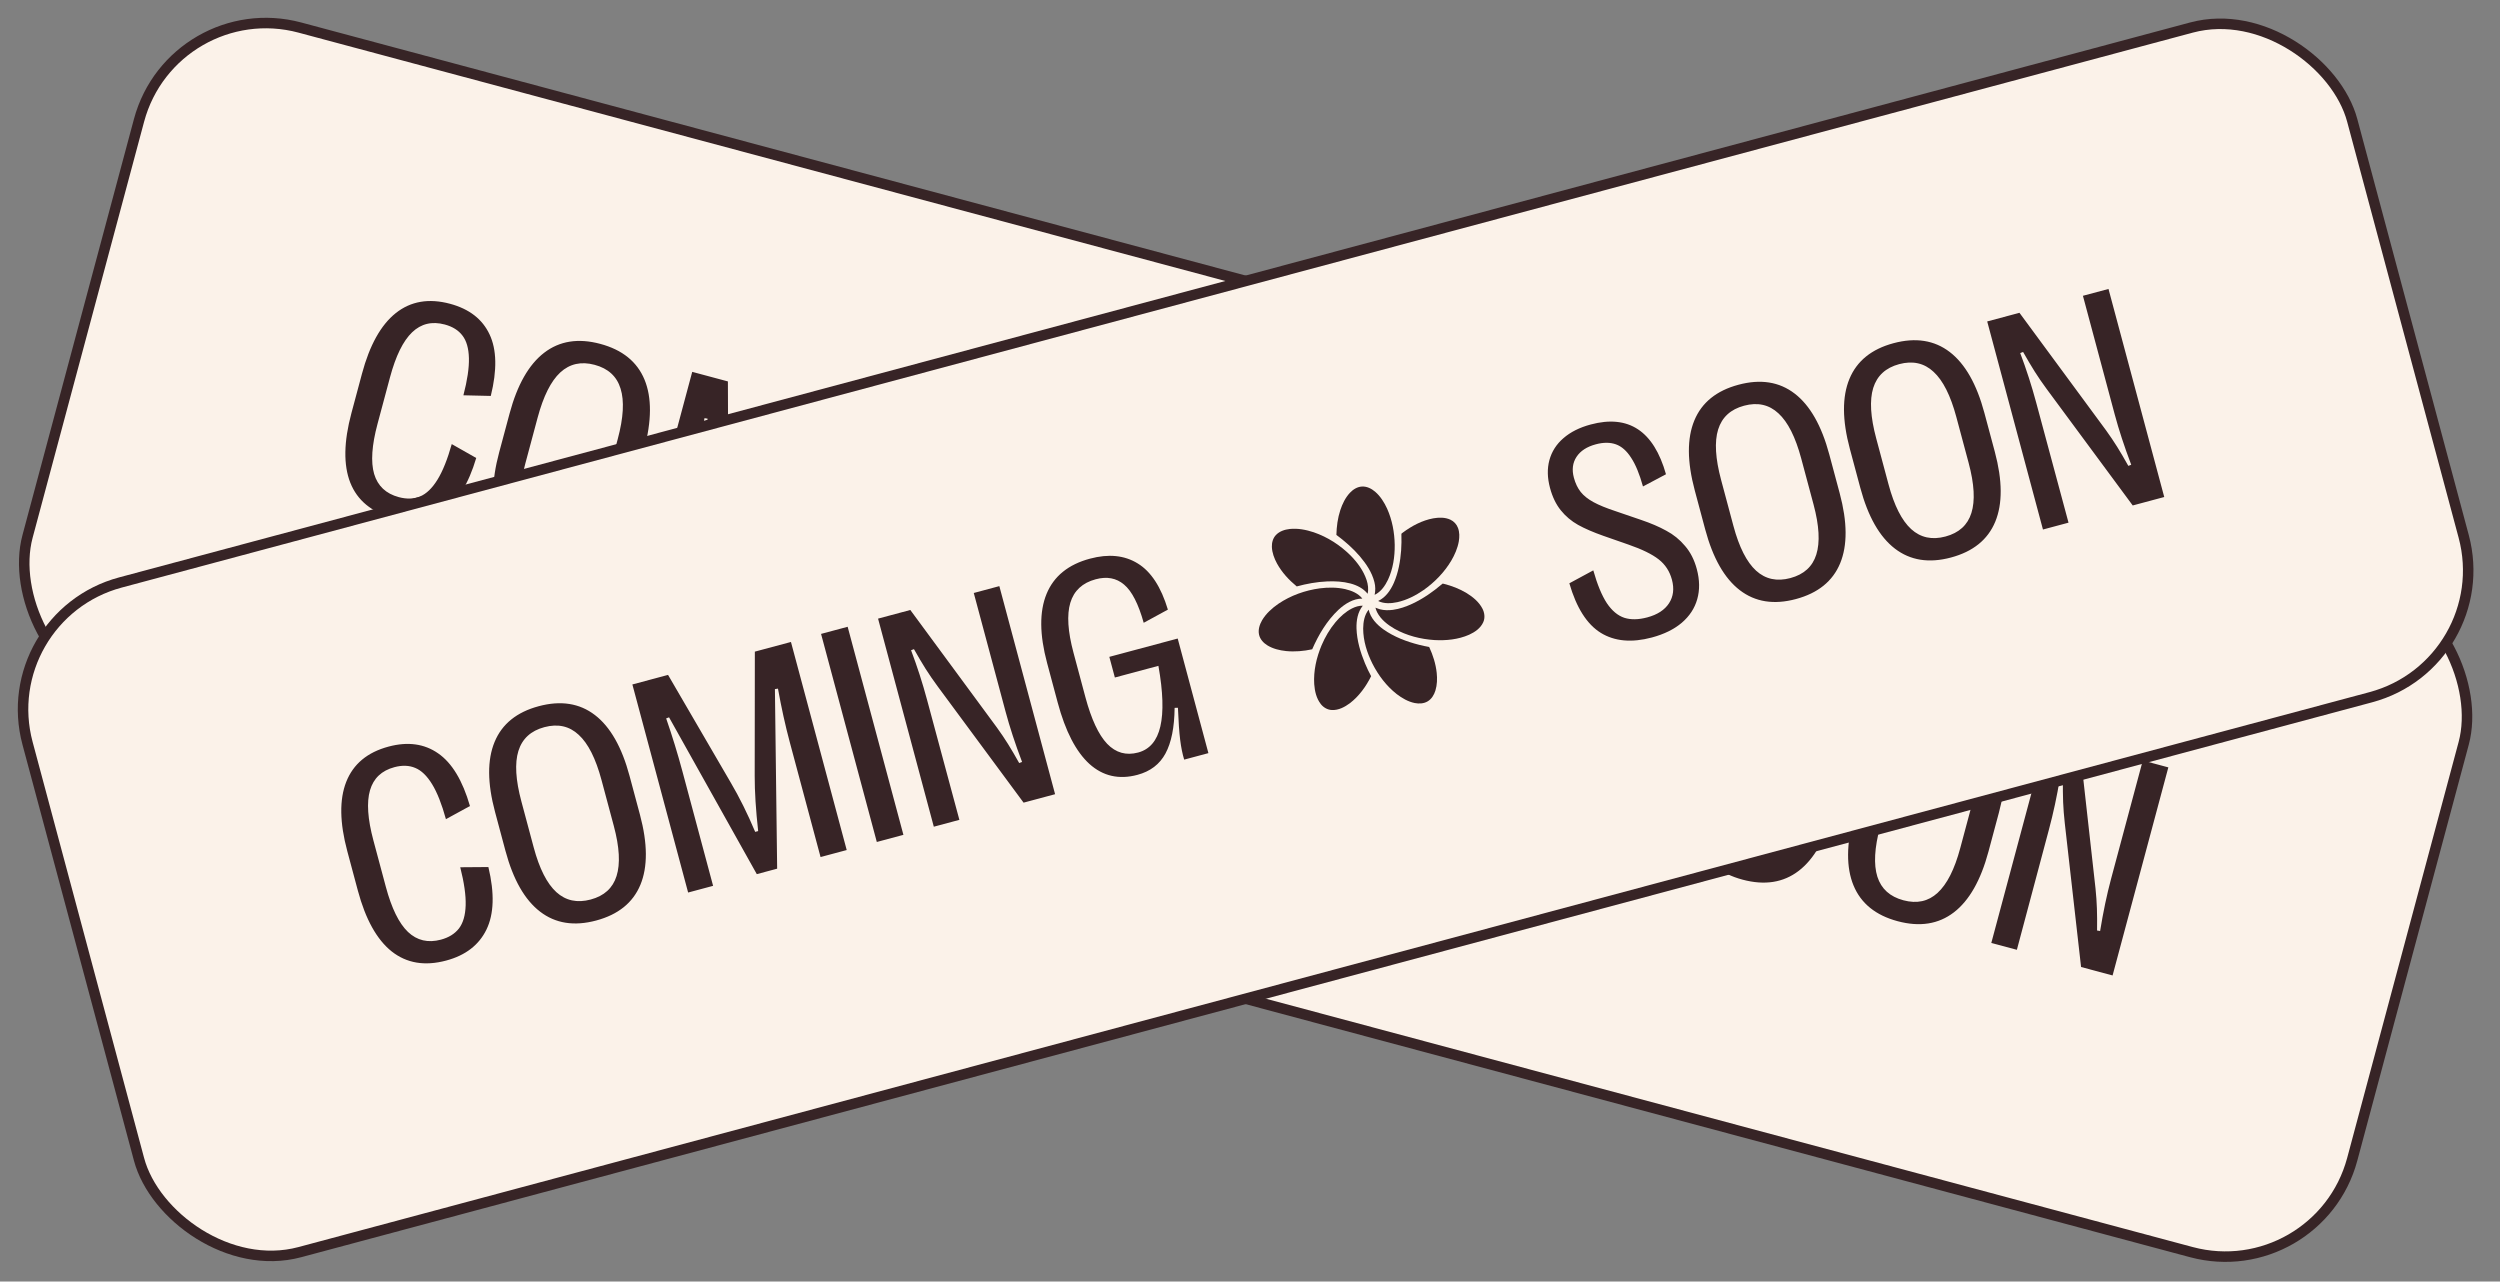
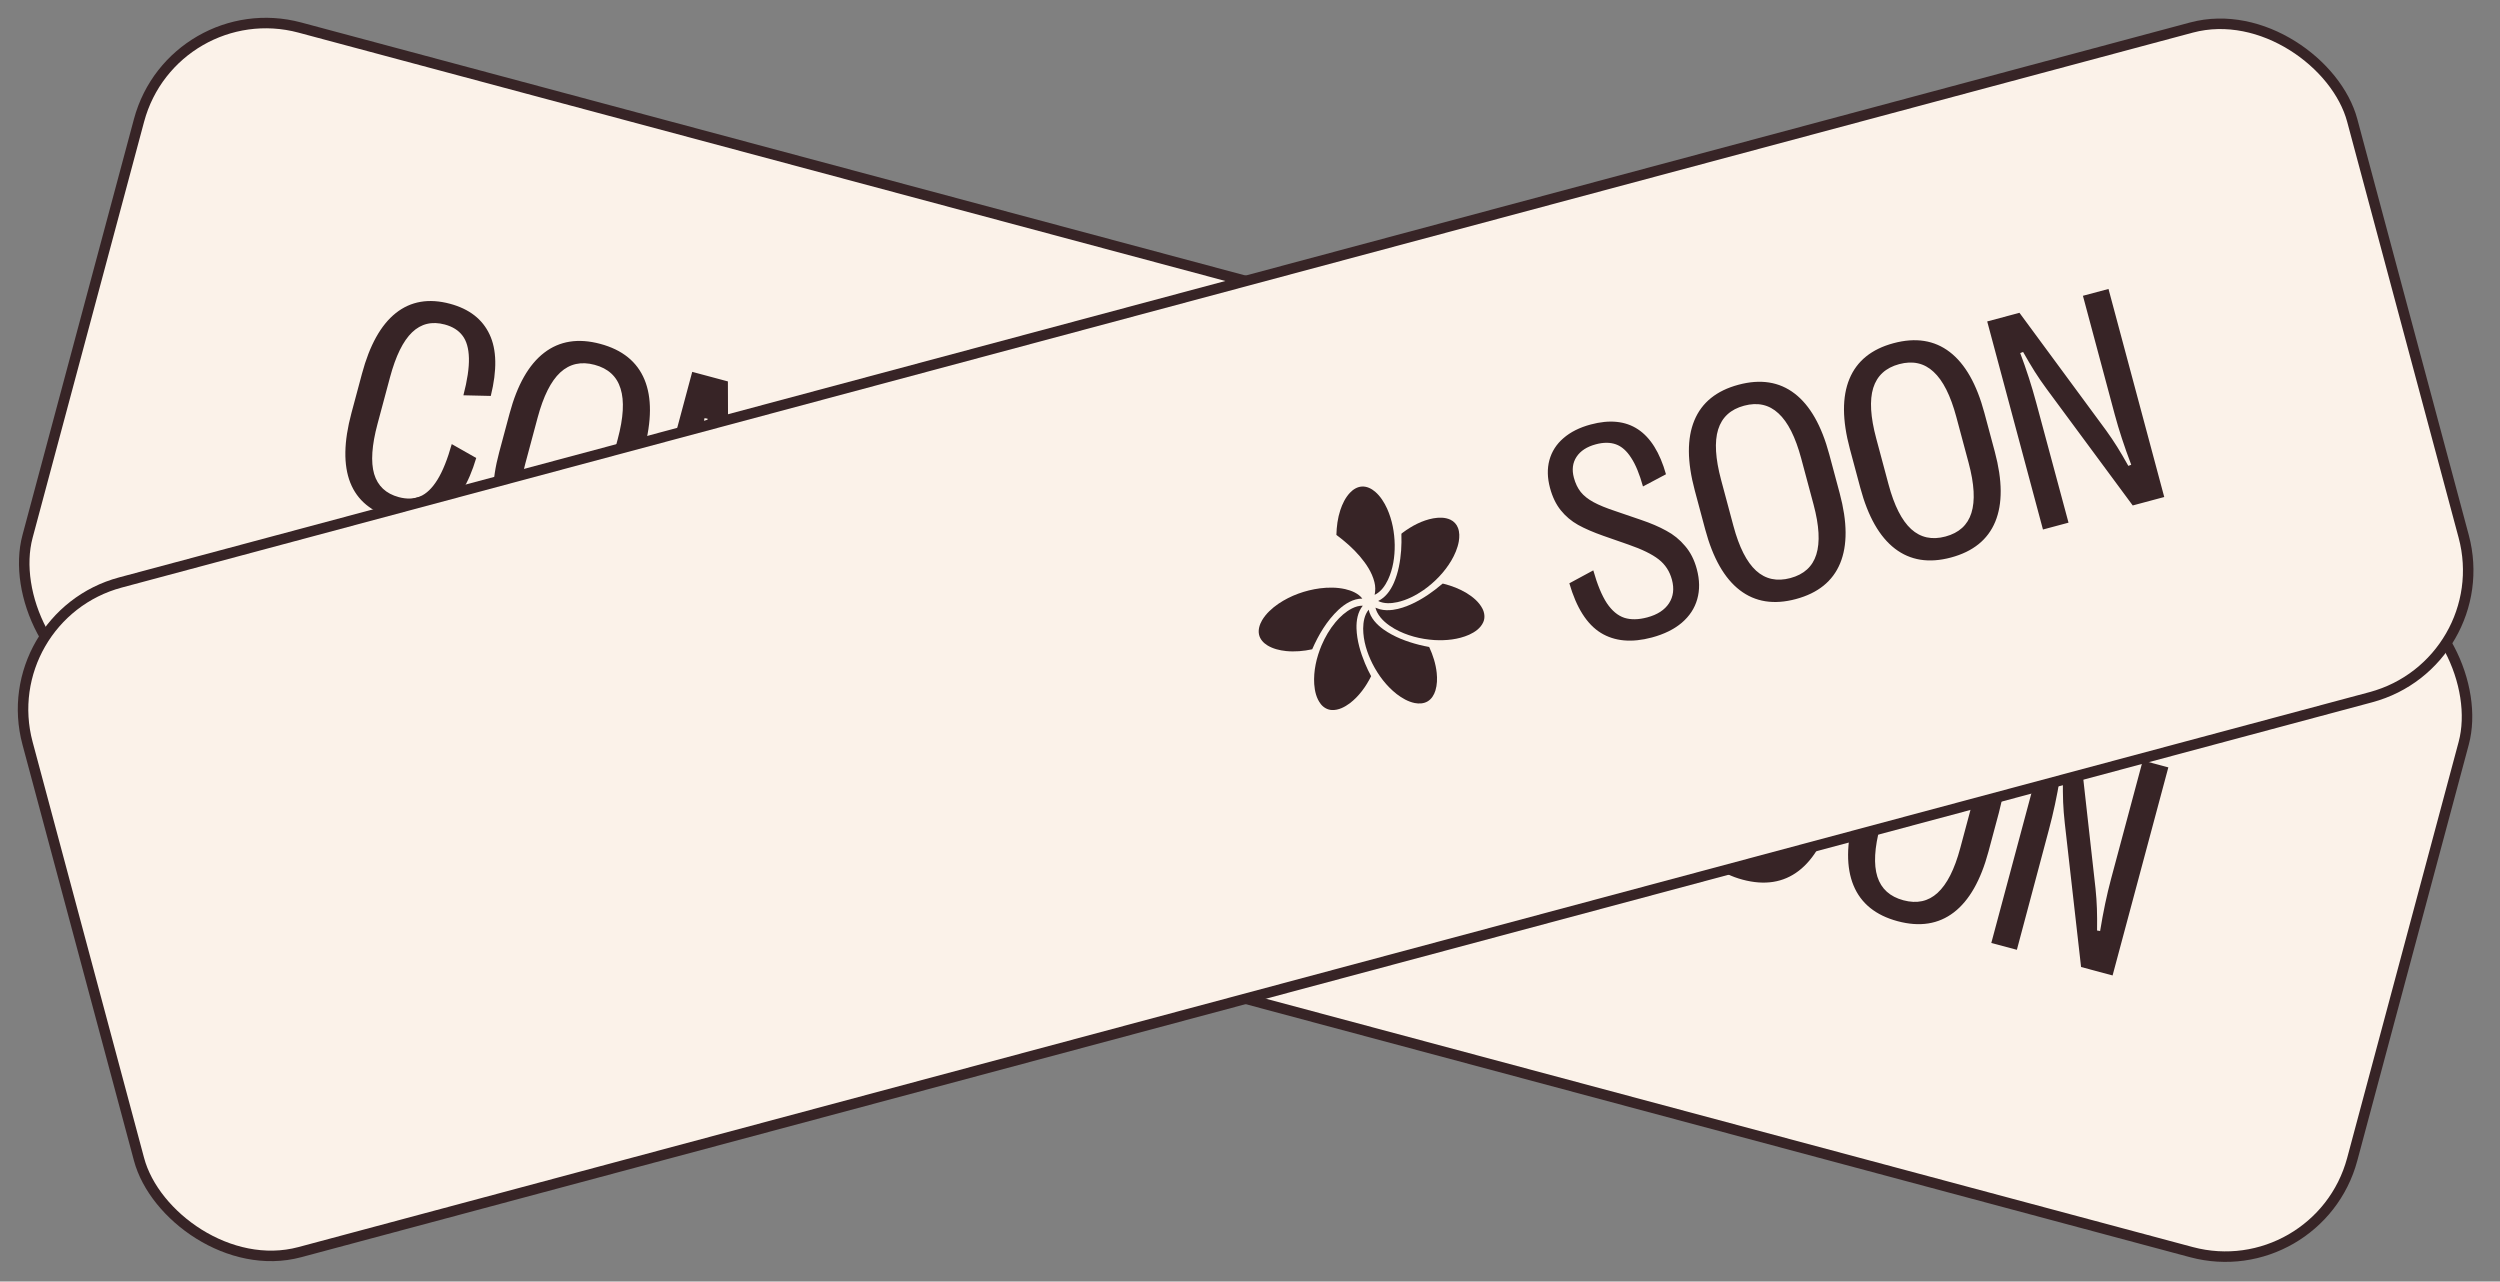
<svg xmlns="http://www.w3.org/2000/svg" width="238" height="122" viewBox="0 0 238 122" fill="none">
  <rect x="0" y="0" width="238" height="122" fill="#808080" stroke="none" />
  <rect x="16.47" y="-0.612" width="229.117" height="66" rx="12.5" transform="rotate(15 16.47 -0.612)" fill="#FBF2E9" />
  <rect x="16.47" y="-0.612" width="229.117" height="66" rx="12.5" transform="rotate(15 16.47 -0.612)" stroke="#372426" />
  <path d="M37.41 49.301C35.373 48.755 34.019 47.639 33.348 45.953C32.687 44.27 32.723 42.06 33.456 39.325L34.461 35.575C35.189 32.859 36.26 30.937 37.674 29.809C39.1 28.675 40.822 28.378 42.841 28.919C44.671 29.409 45.927 30.383 46.608 31.839C47.292 33.286 47.33 35.237 46.723 37.693L44.116 37.632C44.491 36.195 44.666 35.014 44.641 34.087C44.616 33.161 44.413 32.449 44.03 31.952C43.65 31.446 43.088 31.093 42.343 30.893C41.126 30.567 40.089 30.815 39.231 31.637C38.374 32.459 37.673 33.888 37.127 35.926L35.94 40.355C35.394 42.392 35.287 43.981 35.618 45.121C35.959 46.264 36.743 47 37.969 47.328C38.714 47.528 39.387 47.506 39.988 47.263C40.592 47.01 41.143 46.48 41.642 45.674C42.142 44.867 42.597 43.736 43.007 42.278L45.337 43.6C44.609 46.054 43.566 47.741 42.207 48.661C40.848 49.581 39.249 49.794 37.41 49.301ZM51.676 53.139C49.582 52.578 48.182 51.445 47.476 49.739C46.771 48.034 46.784 45.813 47.517 43.078L48.511 39.37C49.244 36.635 50.342 34.705 51.806 33.581C53.27 32.456 55.049 32.175 57.143 32.736C59.247 33.3 60.651 34.434 61.357 36.14C62.062 37.845 62.049 40.066 61.316 42.801L60.322 46.509C59.59 49.244 58.491 51.174 57.027 52.298C55.563 53.422 53.78 53.703 51.676 53.139ZM52.225 51.148C53.508 51.492 54.592 51.257 55.477 50.442C56.375 49.621 57.094 48.201 57.635 46.183L58.806 41.81C59.355 39.764 59.446 38.16 59.079 37C58.724 35.834 57.901 35.077 56.608 34.731C55.326 34.387 54.234 34.631 53.334 35.461C52.446 36.285 51.728 37.72 51.18 39.767L50.008 44.139C49.467 46.158 49.38 47.747 49.747 48.907C50.116 50.057 50.942 50.804 52.225 51.148ZM60.592 55.21L65.9 35.401L69.296 36.311L69.338 48.151C69.353 49.793 69.243 51.543 69.008 53.401L69.291 53.477C70.099 51.63 70.879 50.06 71.63 48.765L77.559 38.525L80.997 39.446L75.689 59.255L73.199 58.588L76.126 47.665C76.556 46.061 77.082 44.398 77.706 42.674L77.431 42.57L69.068 57.481L67.129 56.961L67.36 39.856L67.07 39.809C66.732 41.558 66.341 43.263 65.896 44.923L62.969 55.847L60.592 55.21ZM81.088 60.702L78.555 60.023L83.863 40.214L86.395 40.893L81.088 60.702ZM83.981 61.477L89.289 41.668L92.36 42.491L93.904 56.31C93.971 56.965 94.015 57.594 94.036 58.196C94.056 58.798 94.061 59.497 94.05 60.293L94.341 60.34C94.637 58.519 94.982 56.872 95.376 55.401L98.401 44.109L100.835 44.762L95.527 64.571L92.528 63.767L90.978 50.082C90.897 49.363 90.845 48.692 90.82 48.068C90.797 47.435 90.789 46.71 90.796 45.893L90.505 45.846C90.234 47.502 89.886 49.117 89.464 50.693L86.415 62.129L83.981 61.477ZM103.238 66.895C101.484 66.424 100.337 65.364 99.799 63.713C99.272 62.056 99.374 59.864 100.105 57.138L101.113 53.374C101.839 50.667 102.922 48.758 104.362 47.648C105.802 46.537 107.554 46.259 109.62 46.812C111.384 47.285 112.618 48.172 113.321 49.472C114.033 50.775 114.13 52.525 113.612 54.721L110.991 54.656C111.458 52.84 111.524 51.478 111.191 50.57C110.868 49.664 110.173 49.068 109.107 48.783C107.843 48.444 106.772 48.688 105.894 49.514C105.027 50.333 104.322 51.757 103.779 53.785L102.645 58.016C102.084 60.11 101.942 61.735 102.218 62.891C102.504 64.049 103.218 64.781 104.36 65.087C105.454 65.38 106.476 65.017 107.427 63.998C108.389 62.972 109.299 61.275 110.156 58.906L106.01 57.795L106.537 55.828L113.046 57.572L110.123 68.481L107.816 67.864C107.944 67.311 108.146 66.708 108.422 66.054C108.701 65.391 109.15 64.47 109.769 63.291L109.491 63.141C108.548 64.738 107.573 65.847 106.568 66.467C105.574 67.081 104.465 67.223 103.238 66.895Z" fill="#372426" />
  <path d="M131.819 74.125C131.504 74.42 131.094 74.647 130.652 74.648C130.226 74.652 129.829 74.444 129.516 74.171C129.032 73.741 128.706 73.167 128.46 72.577C127.996 71.425 127.841 70.167 127.904 68.933C127.972 67.768 128.229 66.591 128.816 65.572C129.135 65.034 129.563 64.512 130.165 64.282C129.916 65.056 130.12 65.888 130.443 66.609C130.963 67.742 131.77 68.72 132.659 69.588C132.89 69.812 133.131 70.029 133.378 70.237C133.302 71.091 133.115 71.942 132.767 72.729C132.537 73.243 132.235 73.737 131.819 74.125Z" fill="#372426" />
  <path d="M139.018 70.767C138.516 71.135 137.857 71.189 137.255 71.13C136.132 71.007 135.077 70.53 134.141 69.918C133.039 69.182 132.064 68.233 131.388 67.091C131.007 66.427 130.701 65.68 130.739 64.903C130.743 64.745 130.781 64.591 130.818 64.439C130.921 64.553 131.005 64.682 131.116 64.789C131.409 65.079 131.772 65.291 132.152 65.448C132.748 65.693 133.389 65.811 134.028 65.87C135.17 65.968 136.323 65.872 137.447 65.661C137.506 65.637 137.549 65.69 137.587 65.725C138.146 66.268 138.644 66.88 139.021 67.562C139.359 68.182 139.62 68.873 139.594 69.588C139.579 70.037 139.392 70.498 139.018 70.767Z" fill="#372426" />
  <path d="M127.2 69.883C126.287 70.489 125.256 70.957 124.159 71.1C123.552 71.17 122.89 71.146 122.361 70.808C122.006 70.588 121.784 70.199 121.725 69.794C121.628 69.115 121.837 68.436 122.13 67.83C122.695 66.694 123.582 65.741 124.588 64.976C125.279 64.457 126.038 64.023 126.853 63.728C127.487 63.501 128.161 63.352 128.838 63.386C129.197 63.408 129.561 63.484 129.87 63.674C129.141 63.952 128.627 64.587 128.266 65.252C127.723 66.271 127.451 67.41 127.304 68.547C127.248 68.99 127.21 69.436 127.2 69.883Z" fill="#372426" />
  <path d="M135.636 65.277C134.715 65.355 133.771 65.307 132.885 65.028C132.301 64.838 131.707 64.541 131.358 64.018C132.15 64.083 132.902 63.722 133.524 63.266C134.377 62.634 135.068 61.812 135.662 60.941C135.951 60.515 136.21 60.071 136.454 59.618C136.48 59.554 136.559 59.569 136.613 59.556C137.691 59.428 138.813 59.463 139.845 59.829C140.358 60.02 140.87 60.3 141.188 60.758C141.397 61.056 141.483 61.436 141.419 61.794C141.348 62.225 141.121 62.613 140.844 62.946C140.417 63.452 139.876 63.851 139.301 64.177C138.179 64.803 136.914 65.16 135.636 65.277Z" fill="#372426" />
-   <path d="M127.671 62.854C126.189 63.203 124.839 63.966 123.623 64.86C122.827 64.607 122.06 64.249 121.382 63.761C120.881 63.395 120.417 62.956 120.118 62.408C119.907 62.021 119.8 61.552 119.938 61.123C120.084 60.665 120.459 60.321 120.867 60.085C121.518 59.717 122.267 59.559 123.008 59.5C124.421 59.4 125.851 59.664 127.158 60.201C127.901 60.513 128.612 60.922 129.205 61.469C129.662 61.9 130.081 62.431 130.171 63.068C129.419 62.628 128.495 62.67 127.671 62.854Z" fill="#372426" />
  <path d="M133.181 62.734C132.65 63.096 132.023 63.397 131.363 63.345C131.636 63.041 131.839 62.679 131.949 62.286C132.213 61.37 132.145 60.397 131.978 59.47C131.795 58.474 131.462 57.511 131.061 56.582C131.48 55.9 131.97 55.255 132.57 54.72C133.04 54.304 133.574 53.939 134.181 53.755C134.6 53.627 135.077 53.608 135.475 53.813C135.891 54.025 136.162 54.439 136.313 54.867C136.533 55.496 136.554 56.175 136.493 56.832C136.372 58.009 135.97 59.148 135.396 60.18C134.839 61.165 134.116 62.08 133.181 62.734Z" fill="#372426" />
  <path d="M131.404 61.74C131.313 62.17 131.139 62.596 130.834 62.921C130.741 62.277 130.367 61.714 129.914 61.261C129.382 60.733 128.746 60.319 128.082 59.974C127.213 59.523 126.286 59.191 125.34 58.941C125 58.039 124.783 57.08 124.803 56.112C124.821 55.559 124.91 54.994 125.173 54.5C125.364 54.139 125.679 53.825 126.081 53.71C126.553 53.573 127.059 53.68 127.5 53.873C128.211 54.19 128.808 54.712 129.32 55.287C130.241 56.345 130.896 57.624 131.256 58.974C131.488 59.872 131.589 60.824 131.404 61.74Z" fill="#372426" />
  <path d="M152.191 80.056C150.267 79.541 148.936 78.603 148.198 77.243C147.463 75.873 147.386 74.012 147.965 71.66L150.554 71.732C150.209 73.095 150.061 74.213 150.111 75.086C150.172 75.951 150.42 76.63 150.855 77.12C151.292 77.601 151.93 77.954 152.77 78.179C153.732 78.437 154.552 78.394 155.231 78.05C155.909 77.706 156.364 77.105 156.594 76.247C156.808 75.445 156.767 74.675 156.469 73.939C156.171 73.201 155.578 72.32 154.691 71.293L153.025 69.361C152.363 68.587 151.843 67.886 151.465 67.259C151.089 66.623 150.846 65.946 150.735 65.229C150.624 64.512 150.682 63.728 150.909 62.88C151.167 61.917 151.592 61.142 152.185 60.552C152.79 59.956 153.523 59.576 154.386 59.413C155.261 59.243 156.226 59.3 157.283 59.583C160.895 60.551 162.175 63.113 161.122 67.269L158.644 67.181C158.95 66 159.08 65.023 159.034 64.253C159 63.475 158.794 62.864 158.418 62.42C158.042 61.975 157.491 61.655 156.764 61.461C155.915 61.233 155.187 61.271 154.581 61.573C153.974 61.876 153.568 62.409 153.363 63.173C153.219 63.711 153.181 64.211 153.249 64.674C153.32 65.128 153.509 65.608 153.818 66.116C154.127 66.623 154.597 67.229 155.227 67.934L156.886 69.834C157.537 70.575 158.062 71.277 158.46 71.939C158.871 72.596 159.145 73.311 159.281 74.085C159.429 74.853 159.385 75.675 159.15 76.553C158.872 77.59 158.406 78.426 157.751 79.059C157.108 79.685 156.308 80.088 155.35 80.266C154.404 80.437 153.351 80.367 152.191 80.056ZM165.891 83.742C163.797 83.181 162.397 82.048 161.691 80.342C160.986 78.637 160.999 76.416 161.732 73.681L162.726 69.974C163.459 67.238 164.557 65.308 166.021 64.184C167.485 63.06 169.264 62.778 171.358 63.339C173.462 63.903 174.866 65.037 175.572 66.743C176.278 68.449 176.264 70.669 175.531 73.405L174.538 77.112C173.805 79.847 172.706 81.777 171.242 82.901C169.778 84.026 167.995 84.306 165.891 83.742ZM166.44 81.751C167.723 82.095 168.807 81.86 169.692 81.046C170.59 80.224 171.309 78.805 171.85 76.786L173.021 72.414C173.57 70.367 173.661 68.763 173.294 67.604C172.939 66.437 172.116 65.68 170.824 65.334C169.541 64.99 168.449 65.234 167.549 66.064C166.661 66.888 165.943 68.323 165.395 70.37L164.223 74.742C163.682 76.761 163.595 78.35 163.962 79.51C164.331 80.66 165.157 81.407 166.44 81.751ZM180.656 87.699C178.562 87.138 177.162 86.004 176.457 84.299C175.751 82.593 175.765 80.373 176.498 77.637L177.491 73.93C178.224 71.194 179.322 69.264 180.786 68.14C182.25 67.016 184.029 66.734 186.123 67.295C188.227 67.859 189.631 68.994 190.337 70.699C191.043 72.405 191.029 74.625 190.296 77.361L189.303 81.068C188.57 83.804 187.471 85.734 186.007 86.858C184.543 87.982 182.76 88.262 180.656 87.699ZM181.205 85.707C182.488 86.051 183.572 85.816 184.457 85.002C185.355 84.181 186.074 82.761 186.615 80.742L187.786 76.37C188.335 74.323 188.426 72.72 188.059 71.56C187.704 70.393 186.881 69.637 185.589 69.29C184.306 68.947 183.214 69.19 182.314 70.021C181.426 70.844 180.708 72.28 180.16 74.326L178.988 78.699C178.447 80.717 178.36 82.306 178.727 83.466C179.096 84.617 179.922 85.364 181.205 85.707ZM189.572 89.769L194.88 69.96L197.951 70.783L199.495 84.603C199.562 85.258 199.606 85.886 199.626 86.488C199.647 87.09 199.652 87.789 199.641 88.585L199.931 88.632C200.227 86.811 200.573 85.165 200.967 83.693L203.992 72.402L206.426 73.054L201.118 92.863L198.118 92.059L196.568 78.374C196.488 77.655 196.436 76.984 196.41 76.361C196.388 75.728 196.38 75.003 196.387 74.186L196.096 74.138C195.824 75.794 195.477 77.41 195.055 78.985L192.006 90.421L189.572 89.769Z" fill="#372426" />
  <rect x="-0.612" y="58.688" width="229.117" height="66" rx="12.5" transform="rotate(-15 -0.612 58.688)" fill="#FBF2E9" />
  <rect x="-0.612" y="58.688" width="229.117" height="66" rx="12.5" transform="rotate(-15 -0.612 58.688)" stroke="#372426" />
-   <path d="M42.479 91.444C40.442 91.99 38.711 91.7 37.287 90.575C35.873 89.448 34.8 87.516 34.067 84.781L33.062 81.031C32.334 78.314 32.3 76.114 32.962 74.431C33.63 72.735 34.973 71.617 36.991 71.076C38.821 70.586 40.395 70.801 41.714 71.722C43.03 72.633 44.038 74.304 44.74 76.734L42.452 77.984C42.058 76.553 41.619 75.442 41.134 74.652C40.65 73.862 40.117 73.347 39.538 73.109C38.956 72.86 38.292 72.836 37.547 73.035C36.33 73.361 35.556 74.095 35.224 75.235C34.893 76.375 35 77.964 35.546 80.001L36.733 84.43C37.279 86.468 37.98 87.897 38.837 88.719C39.704 89.538 40.75 89.784 41.977 89.455C42.722 89.255 43.294 88.9 43.693 88.389C44.089 87.868 44.302 87.134 44.331 86.186C44.36 85.238 44.188 84.03 43.815 82.563L46.494 82.543C47.09 85.032 47.03 87.014 46.313 88.49C45.597 89.966 44.319 90.951 42.479 91.444ZM56.753 87.634C54.659 88.195 52.88 87.914 51.416 86.789C49.952 85.665 48.853 83.735 48.12 81L47.127 77.293C46.394 74.557 46.38 72.337 47.086 70.631C47.792 68.925 49.192 67.792 51.286 67.231C53.389 66.667 55.173 66.948 56.637 68.072C58.101 69.196 59.199 71.126 59.932 73.862L60.926 77.569C61.658 80.304 61.672 82.525 60.967 84.23C60.261 85.936 58.856 87.07 56.753 87.634ZM56.232 85.635C57.515 85.292 58.337 84.546 58.696 83.398C59.063 82.238 58.976 80.649 58.435 78.63L57.263 74.258C56.715 72.211 55.992 70.777 55.094 69.956C54.204 69.123 53.113 68.88 51.82 69.226C50.537 69.57 49.714 70.326 49.35 71.495C48.993 72.653 49.088 74.255 49.637 76.302L50.808 80.674C51.349 82.692 52.068 84.112 52.966 84.933C53.861 85.745 54.95 85.979 56.232 85.635ZM65.51 84.969L60.202 65.16L63.598 64.25L69.555 74.483C70.388 75.897 71.168 77.468 71.894 79.194L72.177 79.119C71.954 77.116 71.844 75.366 71.847 73.869L71.861 62.036L75.299 61.115L80.607 80.924L78.117 81.591L75.19 70.668C74.76 69.064 74.385 67.36 74.063 65.556L73.772 65.603L73.985 82.698L72.047 83.218L63.694 68.289L63.419 68.393C64.001 70.077 64.515 71.749 64.96 73.409L67.887 84.332L65.51 84.969ZM86.005 79.478L83.472 80.156L78.165 60.347L80.697 59.669L86.005 79.478ZM88.899 78.702L83.591 58.893L86.662 58.07L94.909 69.267C95.294 69.8 95.647 70.323 95.966 70.834C96.284 71.345 96.638 71.948 97.026 72.642L97.302 72.538C96.647 70.813 96.123 69.214 95.729 67.743L92.703 56.452L95.137 55.799L100.445 75.608L97.445 76.412L89.26 65.336C88.831 64.753 88.45 64.198 88.117 63.671C87.781 63.134 87.412 62.51 87.009 61.799L86.733 61.903C87.326 63.473 87.833 65.046 88.255 66.621L91.333 78.05L88.899 78.702ZM108.285 73.766C106.53 74.236 105.007 73.891 103.716 72.73C102.431 71.558 101.423 69.609 100.693 66.883L99.684 63.119C98.959 60.412 98.942 58.217 99.634 56.536C100.326 54.854 101.705 53.736 103.77 53.183C105.534 52.71 107.046 52.861 108.305 53.636C109.573 54.408 110.533 55.875 111.182 58.036L108.88 59.29C108.376 57.484 107.752 56.271 107.01 55.651C106.277 55.029 105.377 54.86 104.312 55.146C103.048 55.484 102.242 56.231 101.894 57.386C101.553 58.529 101.654 60.114 102.198 62.142L103.331 66.373C103.893 68.467 104.582 69.945 105.399 70.808C106.226 71.668 107.211 71.945 108.352 71.64C109.446 71.346 110.15 70.521 110.464 69.163C110.784 67.793 110.723 65.868 110.281 63.388L106.135 64.499L105.608 62.532L112.117 60.788L115.04 71.698L112.734 72.316C112.568 71.774 112.442 71.15 112.354 70.446C112.264 69.732 112.192 68.71 112.139 67.379L111.823 67.388C111.805 69.243 111.515 70.691 110.954 71.731C110.401 72.759 109.511 73.437 108.285 73.766Z" fill="#372426" />
  <path d="M136.652 65.738C136.526 66.151 136.285 66.553 135.903 66.775C135.536 66.991 135.088 67.009 134.681 66.929C134.046 66.799 133.477 66.465 132.969 66.078C131.991 65.312 131.228 64.299 130.665 63.199C130.142 62.157 129.776 61.009 129.774 59.832C129.782 59.207 129.892 58.541 130.298 58.041C130.47 58.836 131.062 59.454 131.702 59.917C132.719 60.638 133.907 61.082 135.11 61.389C135.424 61.468 135.74 61.535 136.058 61.592C136.419 62.37 136.683 63.199 136.775 64.055C136.833 64.616 136.818 65.194 136.652 65.738Z" fill="#372426" />
  <path d="M141.207 59.23C140.957 59.8 140.413 60.176 139.862 60.426C138.828 60.881 137.676 60.995 136.56 60.934C135.237 60.847 133.918 60.513 132.761 59.862C132.1 59.477 131.461 58.984 131.105 58.291C131.03 58.153 130.986 58.001 130.942 57.85C131.088 57.897 131.226 57.967 131.375 58.005C131.774 58.109 132.194 58.111 132.602 58.057C133.24 57.971 133.854 57.753 134.438 57.484C135.476 56.998 136.425 56.338 137.294 55.594C137.333 55.543 137.397 55.568 137.447 55.579C138.203 55.77 138.94 56.051 139.608 56.453C140.21 56.821 140.782 57.289 141.117 57.921C141.328 58.317 141.397 58.811 141.207 59.23Z" fill="#372426" />
  <path d="M130.531 64.374C130.043 65.355 129.384 66.276 128.506 66.948C128.016 67.312 127.43 67.622 126.802 67.594C126.386 67.581 125.999 67.356 125.745 67.034C125.321 66.495 125.163 65.802 125.114 65.131C125.035 63.865 125.326 62.596 125.816 61.43C126.155 60.635 126.595 59.88 127.153 59.217C127.588 58.703 128.098 58.237 128.701 57.928C129.022 57.767 129.377 57.652 129.739 57.661C129.247 58.267 129.119 59.074 129.139 59.83C129.178 60.984 129.512 62.106 129.953 63.165C130.126 63.577 130.316 63.982 130.531 64.374Z" fill="#372426" />
  <path d="M135.534 56.167C134.775 56.694 133.933 57.125 133.027 57.326C132.425 57.454 131.763 57.494 131.199 57.215C131.918 56.875 132.388 56.187 132.699 55.481C133.121 54.507 133.309 53.45 133.388 52.398C133.425 51.885 133.428 51.371 133.413 50.857C133.403 50.789 133.478 50.762 133.519 50.724C134.389 50.074 135.378 49.542 136.454 49.344C136.994 49.252 137.577 49.239 138.082 49.477C138.412 49.63 138.676 49.917 138.8 50.258C138.954 50.667 138.951 51.118 138.878 51.544C138.762 52.196 138.492 52.812 138.157 53.381C137.499 54.484 136.582 55.426 135.534 56.167Z" fill="#372426" />
  <path d="M127.424 58.05C126.315 59.094 125.527 60.429 124.921 61.812C124.105 61.99 123.262 62.064 122.43 61.98C121.814 61.914 121.192 61.766 120.659 61.441C120.283 61.211 119.956 60.858 119.861 60.418C119.758 59.949 119.912 59.463 120.147 59.055C120.526 58.41 121.096 57.899 121.708 57.477C122.882 56.684 124.253 56.198 125.653 56.01C126.452 55.909 127.272 55.907 128.06 56.084C128.671 56.228 129.3 56.479 129.696 56.986C128.824 56.981 128.045 57.48 127.424 58.05Z" fill="#372426" />
-   <path d="M132.136 55.192C131.857 55.771 131.464 56.344 130.866 56.63C130.951 56.23 130.946 55.814 130.845 55.419C130.616 54.494 130.07 53.685 129.462 52.966C128.805 52.195 128.035 51.528 127.224 50.923C127.246 50.124 127.347 49.32 127.6 48.557C127.799 47.961 128.079 47.378 128.512 46.915C128.812 46.595 129.215 46.34 129.662 46.318C130.129 46.294 130.57 46.517 130.915 46.813C131.419 47.247 131.777 47.825 132.053 48.424C132.537 49.504 132.758 50.691 132.777 51.872C132.788 53.004 132.619 54.158 132.136 55.192Z" fill="#372426" />
-   <path d="M130.1 55.219C130.236 55.638 130.299 56.093 130.197 56.527C129.794 56.017 129.189 55.716 128.57 55.55C127.845 55.359 127.087 55.318 126.34 55.351C125.362 55.395 124.393 55.571 123.449 55.828C122.704 55.216 122.036 54.494 121.57 53.646C121.308 53.159 121.103 52.624 121.083 52.065C121.068 51.657 121.185 51.228 121.475 50.927C121.815 50.572 122.307 50.412 122.785 50.359C123.559 50.278 124.338 50.431 125.069 50.673C126.395 51.129 127.602 51.909 128.589 52.898C129.239 53.56 129.802 54.334 130.1 55.219Z" fill="#372426" />
+   <path d="M132.136 55.192C131.857 55.771 131.464 56.344 130.866 56.63C130.951 56.23 130.946 55.814 130.845 55.419C130.616 54.494 130.07 53.685 129.462 52.966C128.805 52.195 128.035 51.528 127.224 50.923C127.246 50.124 127.347 49.32 127.6 48.557C127.799 47.961 128.079 47.378 128.512 46.915C128.812 46.595 129.215 46.34 129.662 46.318C130.129 46.294 130.57 46.517 130.915 46.813C131.419 47.247 131.777 47.825 132.053 48.424C132.537 49.504 132.758 50.691 132.777 51.872C132.788 53.004 132.619 54.158 132.136 55.192" fill="#372426" />
  <path d="M157.26 60.689C155.336 61.204 153.714 61.057 152.395 60.248C151.074 59.429 150.076 57.857 149.402 55.53L151.681 54.298C152.063 55.651 152.494 56.693 152.973 57.424C153.459 58.143 154.013 58.607 154.635 58.814C155.254 59.012 155.983 58.999 156.823 58.774C157.785 58.516 158.474 58.069 158.89 57.431C159.305 56.794 159.398 56.047 159.168 55.188C158.953 54.386 158.533 53.741 157.906 53.252C157.28 52.762 156.325 52.295 155.043 51.85L152.634 51.009C151.674 50.67 150.873 50.324 150.233 49.969C149.589 49.606 149.04 49.142 148.585 48.576C148.131 48.01 147.789 47.303 147.562 46.454C147.304 45.492 147.284 44.608 147.503 43.801C147.729 42.982 148.174 42.286 148.839 41.714C149.512 41.129 150.376 40.695 151.433 40.412C155.046 39.444 157.435 41.023 158.601 45.149L156.411 46.312C156.085 45.136 155.71 44.225 155.285 43.581C154.866 42.925 154.383 42.498 153.835 42.301C153.286 42.105 152.649 42.103 151.923 42.298C151.074 42.525 150.462 42.922 150.088 43.487C149.714 44.053 149.629 44.717 149.834 45.481C149.978 46.019 150.195 46.471 150.486 46.838C150.773 47.196 151.178 47.517 151.699 47.802C152.22 48.087 152.93 48.377 153.828 48.672L156.215 49.489C157.149 49.805 157.955 50.15 158.631 50.525C159.315 50.887 159.909 51.37 160.415 51.973C160.927 52.563 161.3 53.297 161.535 54.175C161.813 55.212 161.827 56.169 161.576 57.045C161.333 57.909 160.841 58.658 160.101 59.291C159.367 59.912 158.42 60.378 157.26 60.689ZM170.968 57.031C168.874 57.592 167.095 57.31 165.631 56.186C164.167 55.062 163.068 53.132 162.335 50.397L161.342 46.689C160.609 43.954 160.596 41.733 161.301 40.028C162.007 38.322 163.407 37.189 165.501 36.628C167.604 36.064 169.388 36.344 170.852 37.469C172.316 38.593 173.414 40.523 174.147 43.258L175.141 46.965C175.874 49.701 175.887 51.922 175.182 53.627C174.476 55.333 173.071 56.467 170.968 57.031ZM170.447 55.032C171.73 54.688 172.552 53.943 172.911 52.795C173.278 51.635 173.191 50.046 172.65 48.027L171.478 43.655C170.93 41.608 170.207 40.174 169.31 39.353C168.419 38.52 167.328 38.276 166.035 38.623C164.752 38.967 163.929 39.723 163.565 40.892C163.208 42.049 163.303 43.651 163.852 45.699L165.023 50.071C165.564 52.089 166.283 53.509 167.181 54.33C168.076 55.142 169.165 55.376 170.447 55.032ZM185.733 53.075C183.639 53.636 181.86 53.354 180.396 52.23C178.932 51.106 177.834 49.176 177.101 46.44L176.107 42.733C175.374 39.998 175.361 37.777 176.066 36.071C176.772 34.366 178.172 33.233 180.266 32.671C182.369 32.108 184.153 32.388 185.617 33.512C187.081 34.637 188.179 36.566 188.912 39.302L189.906 43.009C190.639 45.745 190.652 47.965 189.947 49.671C189.241 51.376 187.836 52.511 185.733 53.075ZM185.212 51.076C186.495 50.732 187.317 49.986 187.676 48.838C188.043 47.679 187.956 46.089 187.415 44.071L186.243 39.699C185.695 37.652 184.972 36.218 184.075 35.397C183.184 34.563 182.093 34.32 180.8 34.666C179.518 35.01 178.694 35.767 178.33 36.936C177.973 38.093 178.068 39.695 178.617 41.742L179.788 46.114C180.329 48.133 181.048 49.553 181.946 50.374C182.841 51.186 183.93 51.42 185.212 51.076ZM194.49 50.41L189.182 30.601L192.252 29.778L200.5 40.974C200.885 41.508 201.237 42.03 201.556 42.541C201.875 43.052 202.229 43.655 202.617 44.35L202.893 44.246C202.238 42.52 201.714 40.922 201.32 39.45L198.294 28.159L200.728 27.507L206.036 47.316L203.036 48.12L194.851 37.043C194.422 36.461 194.041 35.906 193.708 35.378C193.372 34.842 193.002 34.218 192.599 33.507L192.324 33.611C192.917 35.181 193.424 36.754 193.846 38.329L196.923 49.758L194.49 50.41Z" fill="#372426" />
</svg>